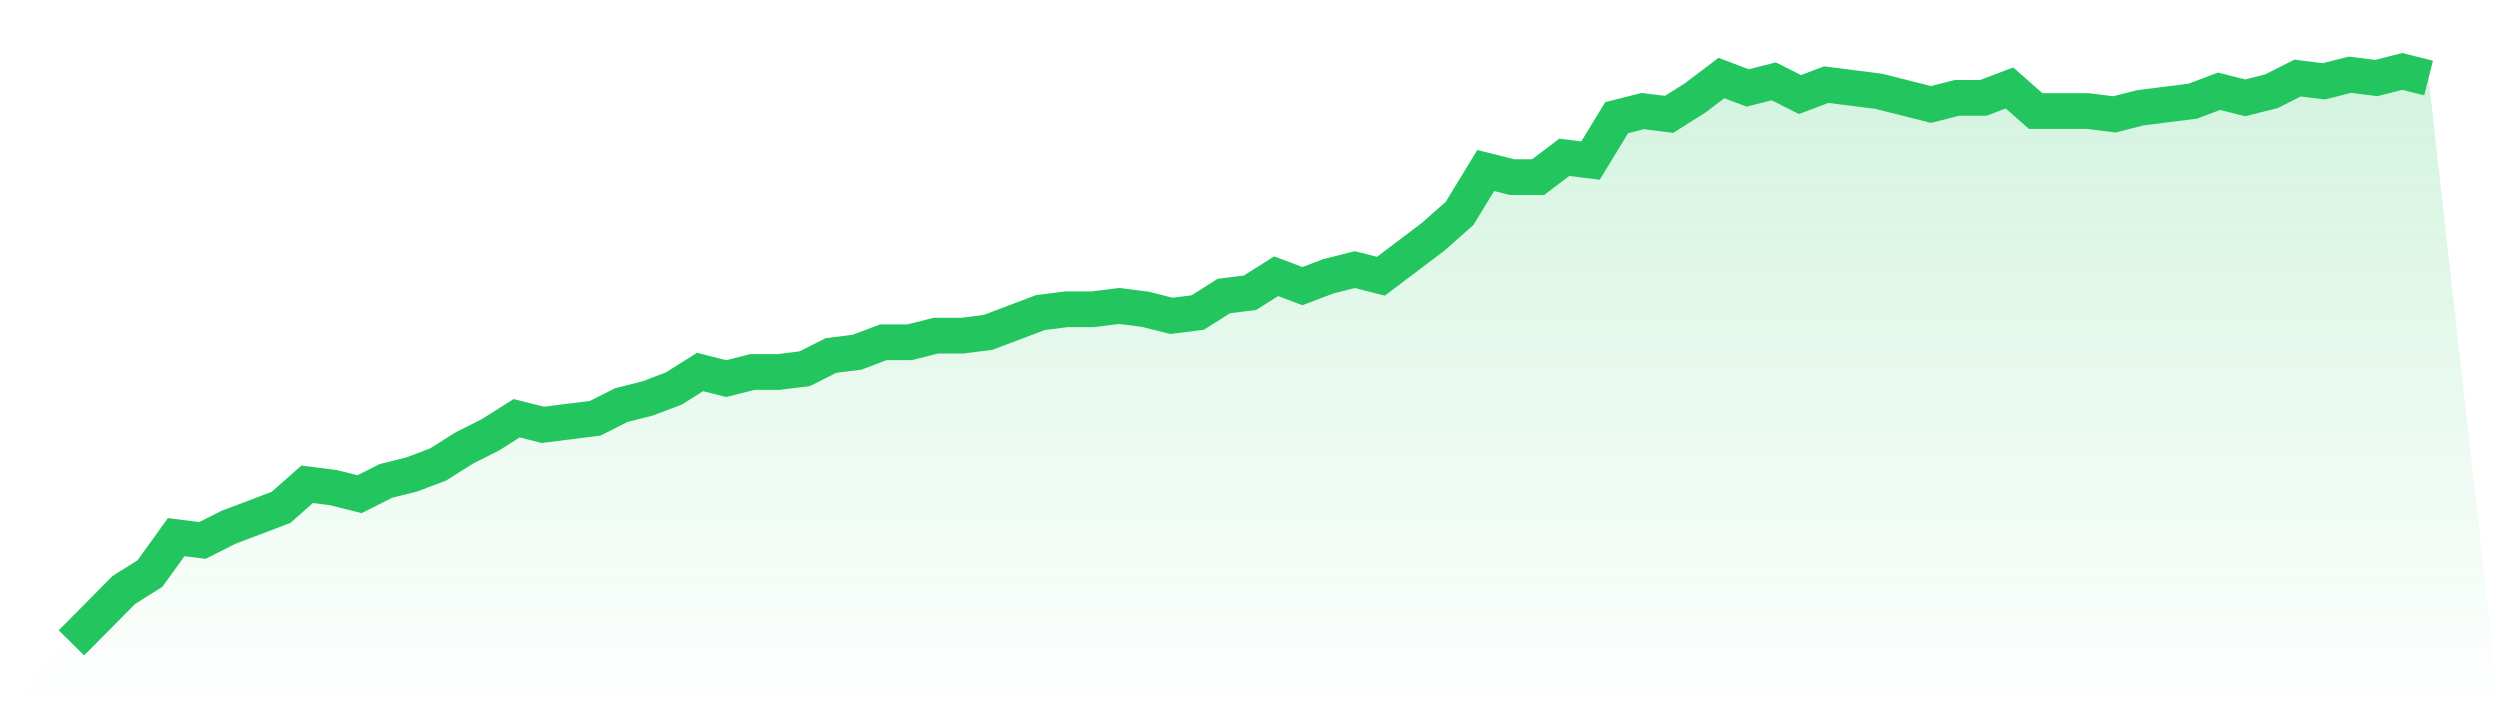
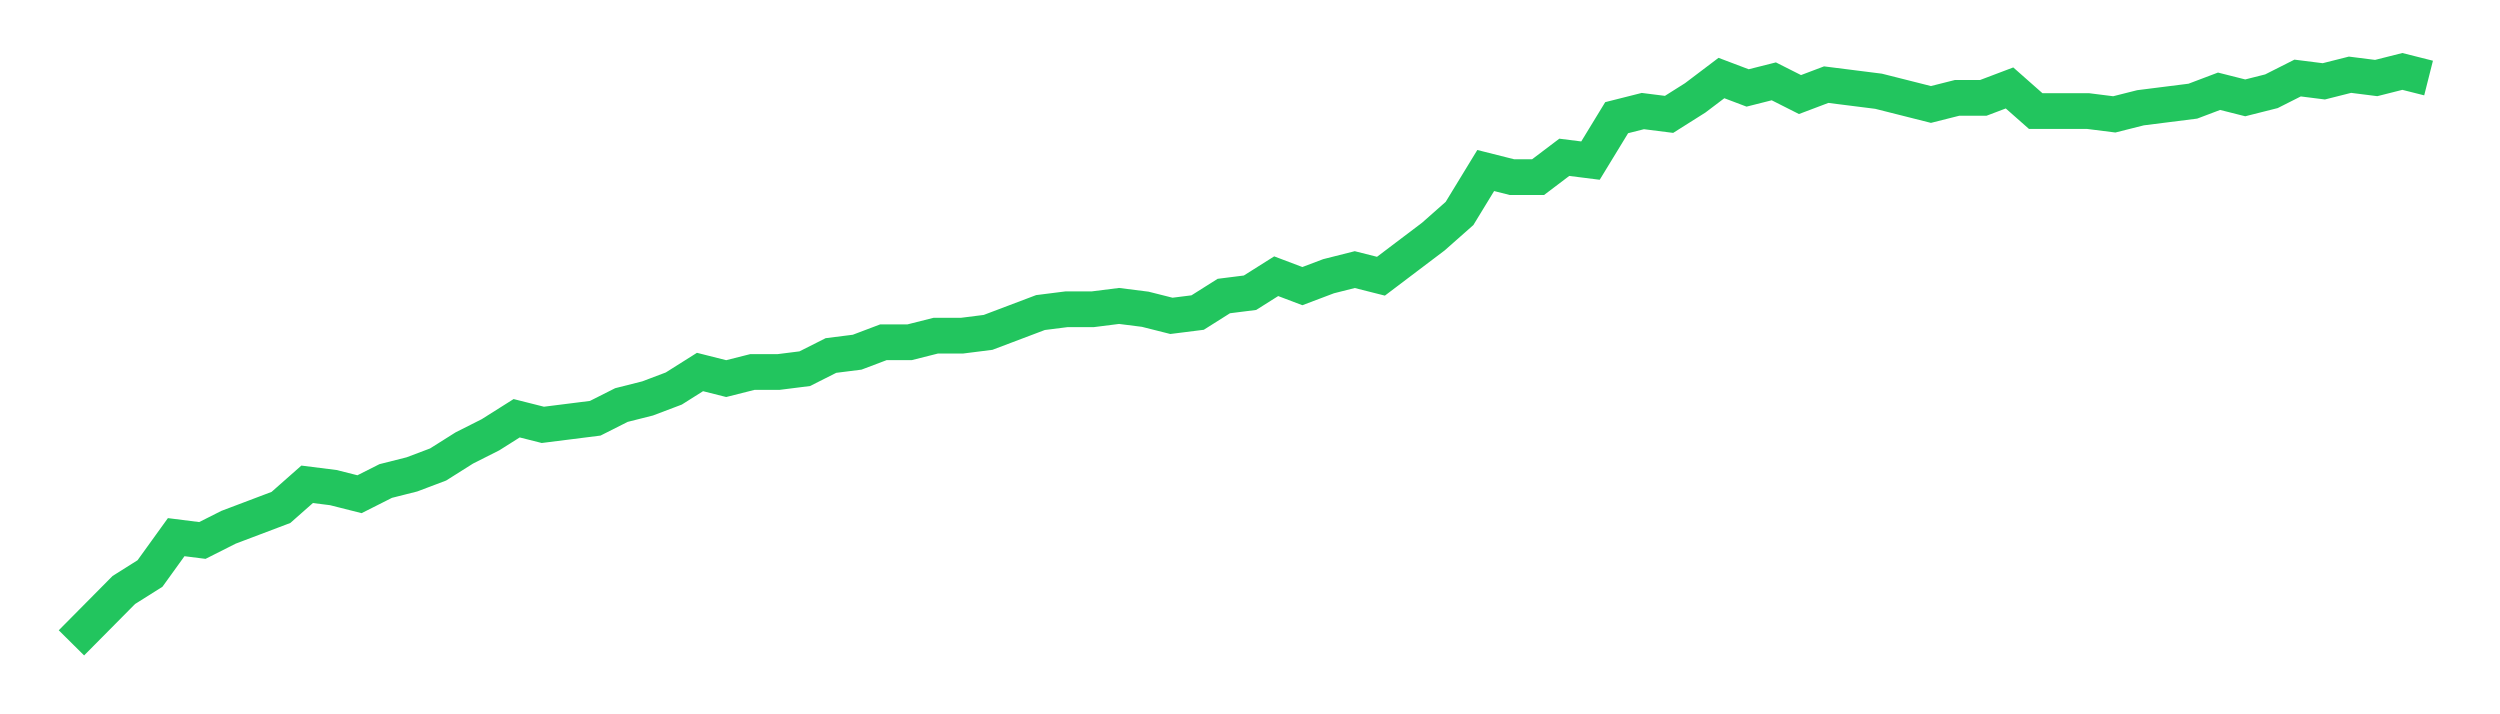
<svg xmlns="http://www.w3.org/2000/svg" viewBox="0 0 140 40">
  <defs>
    <linearGradient id="gradient" x1="0" x2="0" y1="0" y2="1">
      <stop offset="0%" stop-color="#22c55e" stop-opacity="0.2" />
      <stop offset="100%" stop-color="#22c55e" stop-opacity="0" />
    </linearGradient>
  </defs>
-   <path d="M4,36 L4,36 L5.467,34.52 L6.933,33.04 L8.4,32.116 L9.867,30.081 L11.333,30.266 L12.8,29.526 L14.267,28.971 L15.733,28.416 L17.2,27.121 L18.667,27.306 L20.133,27.676 L21.6,26.936 L23.067,26.566 L24.533,26.012 L26,25.087 L27.467,24.347 L28.933,23.422 L30.4,23.792 L31.867,23.607 L33.333,23.422 L34.8,22.682 L36.267,22.312 L37.733,21.757 L39.2,20.832 L40.667,21.202 L42.133,20.832 L43.6,20.832 L45.067,20.647 L46.533,19.908 L48,19.723 L49.467,19.168 L50.933,19.168 L52.4,18.798 L53.867,18.798 L55.333,18.613 L56.8,18.058 L58.267,17.503 L59.733,17.318 L61.2,17.318 L62.667,17.133 L64.133,17.318 L65.6,17.688 L67.067,17.503 L68.533,16.578 L70,16.393 L71.467,15.468 L72.933,16.023 L74.4,15.468 L75.867,15.098 L77.333,15.468 L78.8,14.358 L80.267,13.249 L81.733,11.954 L83.2,9.549 L84.667,9.919 L86.133,9.919 L87.6,8.809 L89.067,8.994 L90.533,6.59 L92,6.22 L93.467,6.405 L94.933,5.48 L96.4,4.37 L97.867,4.925 L99.333,4.555 L100.8,5.295 L102.267,4.74 L103.733,4.925 L105.2,5.11 L106.667,5.48 L108.133,5.85 L109.6,5.48 L111.067,5.48 L112.533,4.925 L114,6.22 L115.467,6.22 L116.933,6.22 L118.4,6.405 L119.867,6.035 L121.333,5.85 L122.8,5.665 L124.267,5.11 L125.733,5.48 L127.2,5.11 L128.667,4.37 L130.133,4.555 L131.6,4.185 L133.067,4.37 L134.533,4 L136,4.37 L140,40 L0,40 z" fill="url(#gradient)" />
  <path d="M4,36 L4,36 L5.467,34.52 L6.933,33.04 L8.4,32.116 L9.867,30.081 L11.333,30.266 L12.8,29.526 L14.267,28.971 L15.733,28.416 L17.2,27.121 L18.667,27.306 L20.133,27.676 L21.6,26.936 L23.067,26.566 L24.533,26.012 L26,25.087 L27.467,24.347 L28.933,23.422 L30.4,23.792 L31.867,23.607 L33.333,23.422 L34.8,22.682 L36.267,22.312 L37.733,21.757 L39.2,20.832 L40.667,21.202 L42.133,20.832 L43.6,20.832 L45.067,20.647 L46.533,19.908 L48,19.723 L49.467,19.168 L50.933,19.168 L52.4,18.798 L53.867,18.798 L55.333,18.613 L56.8,18.058 L58.267,17.503 L59.733,17.318 L61.2,17.318 L62.667,17.133 L64.133,17.318 L65.6,17.688 L67.067,17.503 L68.533,16.578 L70,16.393 L71.467,15.468 L72.933,16.023 L74.4,15.468 L75.867,15.098 L77.333,15.468 L78.8,14.358 L80.267,13.249 L81.733,11.954 L83.2,9.549 L84.667,9.919 L86.133,9.919 L87.6,8.809 L89.067,8.994 L90.533,6.59 L92,6.22 L93.467,6.405 L94.933,5.48 L96.4,4.37 L97.867,4.925 L99.333,4.555 L100.8,5.295 L102.267,4.74 L103.733,4.925 L105.2,5.11 L106.667,5.48 L108.133,5.85 L109.6,5.48 L111.067,5.48 L112.533,4.925 L114,6.22 L115.467,6.22 L116.933,6.22 L118.4,6.405 L119.867,6.035 L121.333,5.85 L122.8,5.665 L124.267,5.11 L125.733,5.48 L127.2,5.11 L128.667,4.37 L130.133,4.555 L131.6,4.185 L133.067,4.37 L134.533,4 L136,4.37" fill="none" stroke="#22c55e" stroke-width="2" />
</svg>